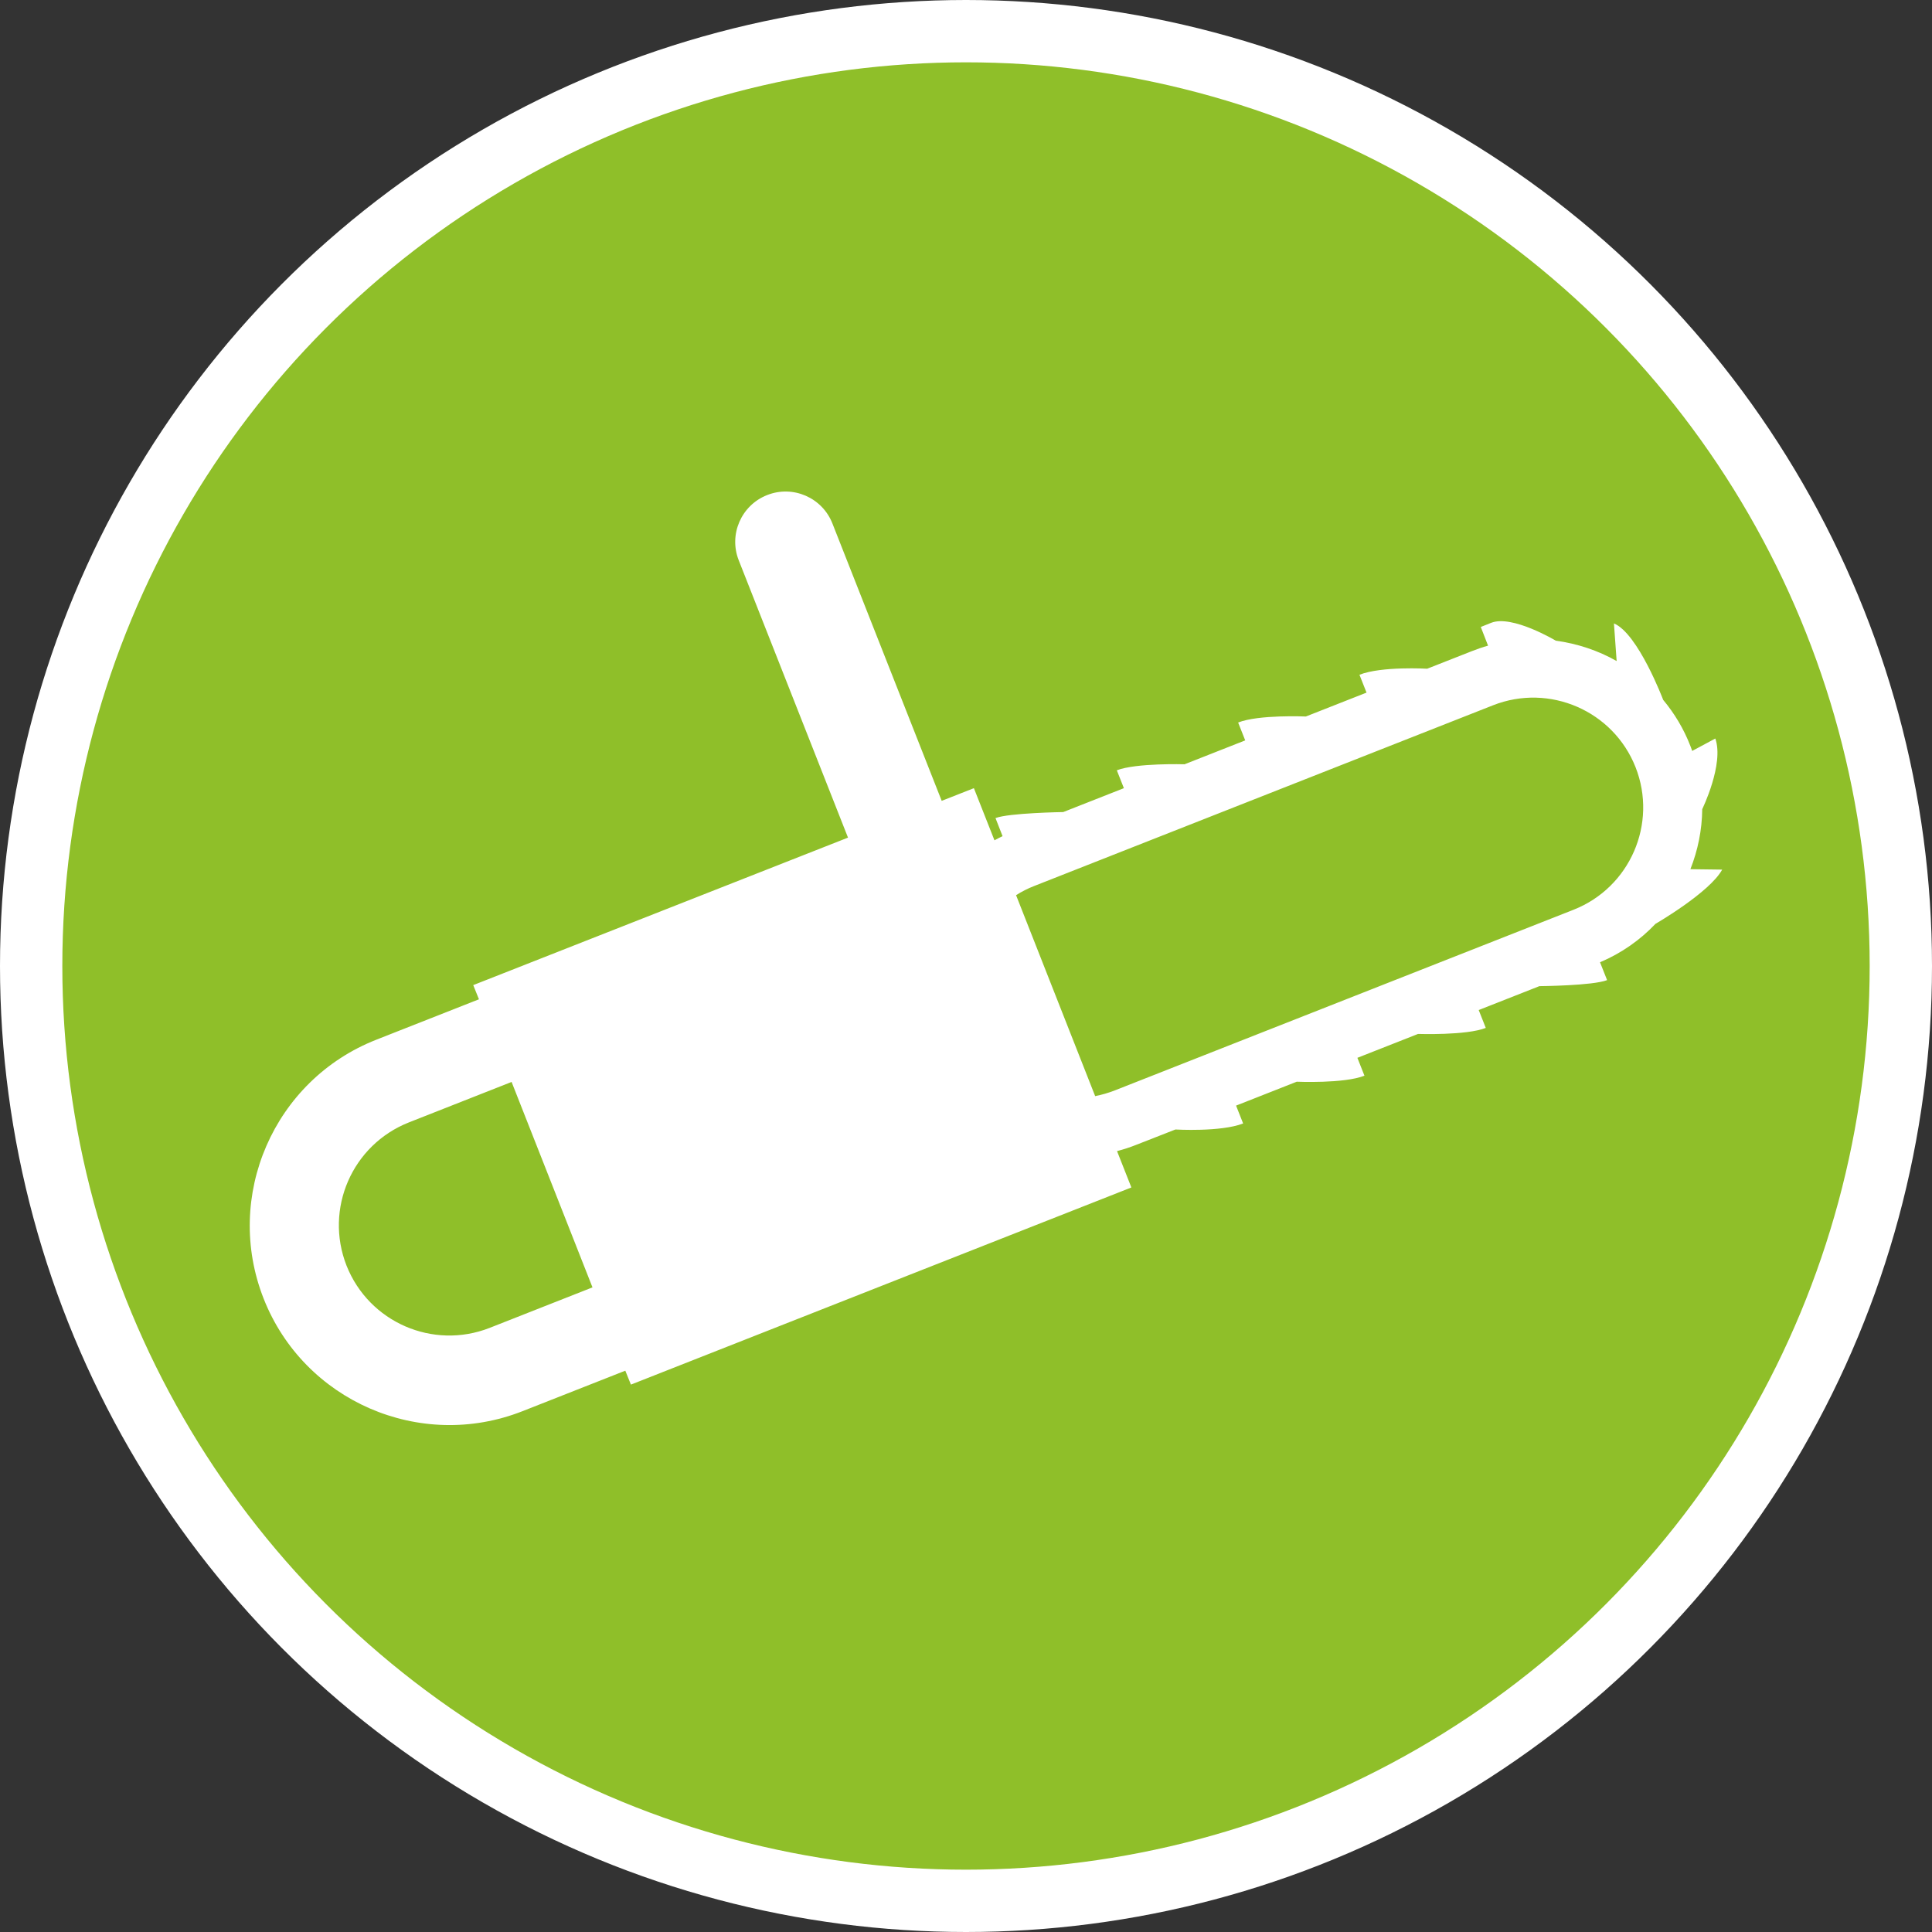
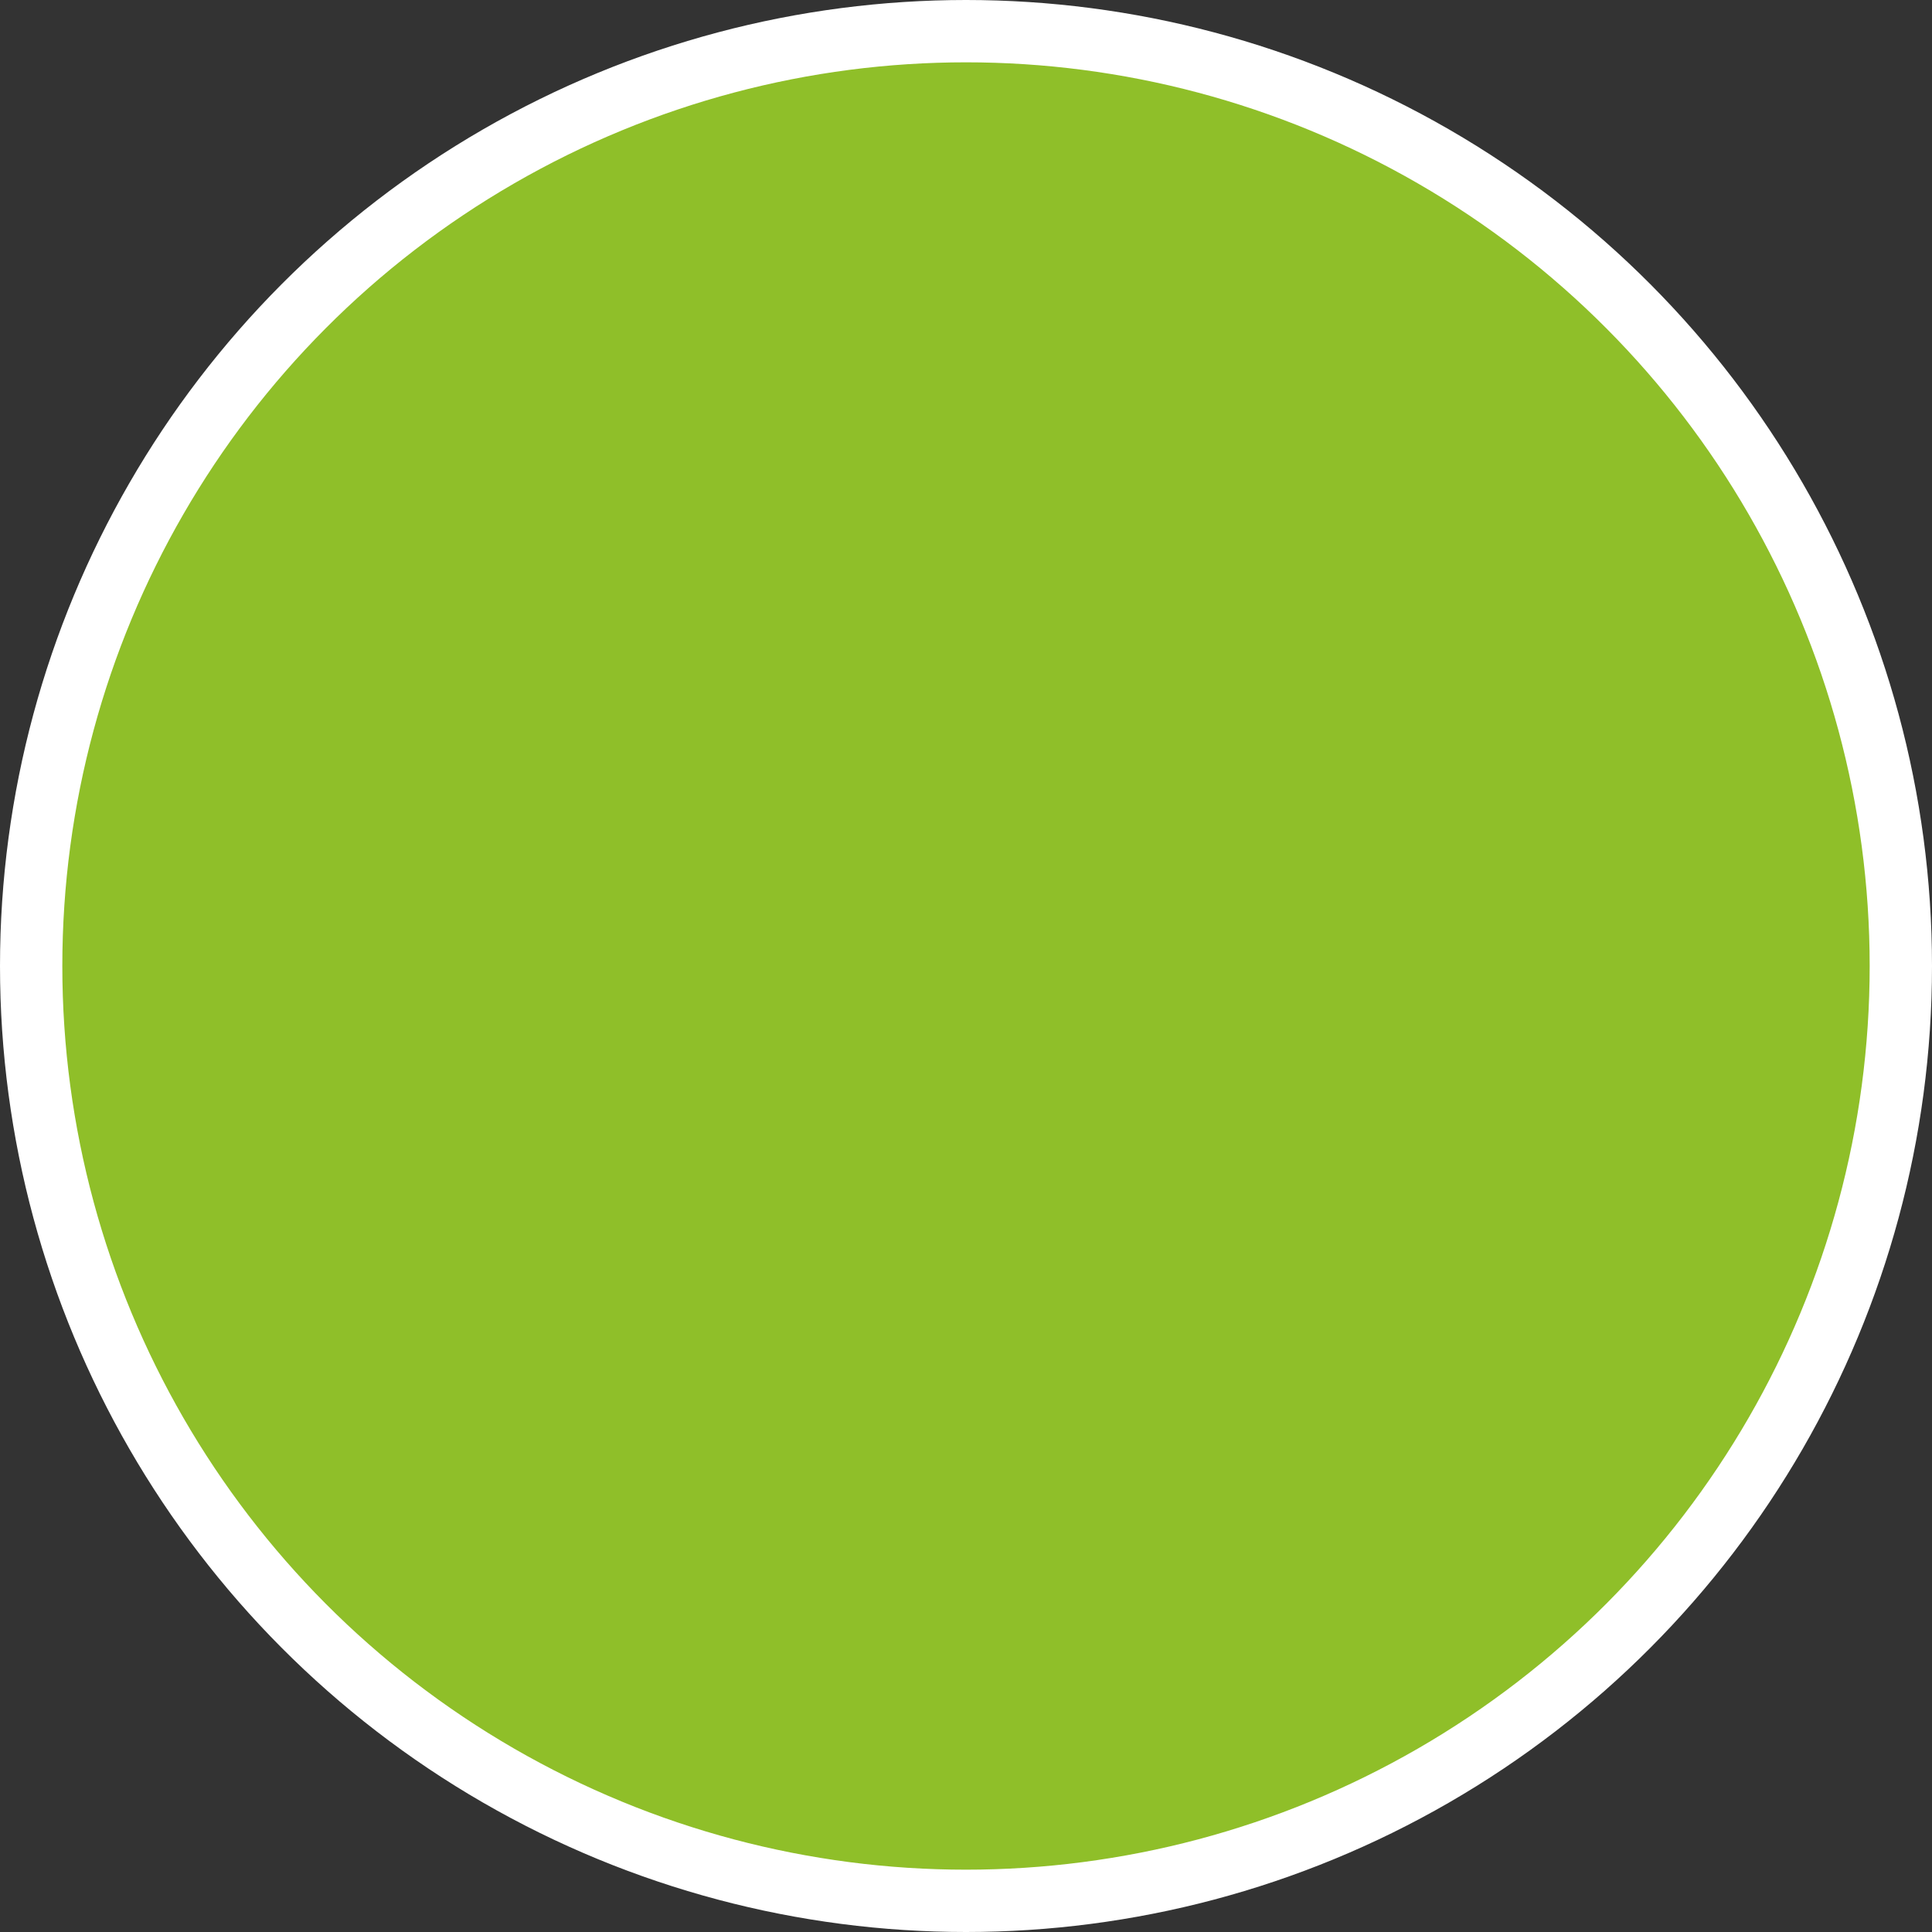
<svg xmlns="http://www.w3.org/2000/svg" id="Ebene_2" viewBox="0 0 93 93">
  <rect x="0" y="0" width="93" height="93" fill="#333333" stroke="none" />
  <defs>
    <style>.cls-1{fill:#fff;fill-rule:evenodd;stroke-width:0px;}.cls-2{fill:#8fbf29;stroke:#fff;stroke-miterlimit:10;stroke-width:3px;}</style>
  </defs>
  <g id="Menü">
    <circle class="cls-2" cx="46.5" cy="46.5" r="45" />
-     <path class="cls-1" d="M23.05,48.09l-.27-.67,18.04-7.1-5.26-13.35c-.49-1.24.12-2.65,1.37-3.14,1.24-.49,2.65.12,3.14,1.37l5.26,13.35,1.55-.61.99,2.51c.13-.07.26-.14.39-.2l-.34-.87c.64-.25,3.26-.29,3.26-.29l2.92-1.15-.34-.86c.93-.36,3.26-.29,3.26-.29l2.92-1.15-.34-.86c.98-.39,3.26-.29,3.26-.29l2.92-1.15-.34-.86c1.07-.42,3.26-.29,3.26-.29l2.16-.85c.26-.1.51-.19.77-.26l-.35-.9c.32-.13.5-.2.5-.2,1.01-.4,3.11.86,3.11.86,1.03.14,2.03.47,2.93.98l-.13-1.81c1.16.48,2.37,3.68,2.37,3.68.54.65.99,1.39,1.31,2.22.03.08.06.16.09.24.11-.07-.11.06,1.11-.6.43,1.23-.63,3.4-.63,3.4-.01,1-.21,1.98-.57,2.89l1.53.02c-.6,1.1-3.21,2.61-3.21,2.61-.73.77-1.63,1.41-2.67,1.85l.34.86c-.69.27-3.26.29-3.26.29l-2.92,1.15.34.86c-.93.37-3.26.29-3.26.29l-2.92,1.15.34.86c-.98.39-3.26.29-3.26.29l-2.92,1.15.34.86c-1.08.42-3.26.29-3.26.29l-1.89.74c-.3.12-.61.22-.92.3l.69,1.75-24.09,9.49-.27-.67-4.95,1.95c-4.93,1.94-10.52-.49-12.46-5.42-1.94-4.93.49-10.52,5.42-12.46l4.95-1.95h0ZM24.63,52.09l3.89,9.88-4.95,1.95c-2.73,1.07-5.81-.27-6.89-3-1.07-2.73.27-5.81,3-6.89l4.95-1.95h0ZM52.72,52.77l-3.81-9.68c.27-.17.56-.32.87-.44l22.09-8.7c2.72-1.07,5.79.27,6.86,2.98,1.07,2.72-.27,5.79-2.98,6.86l-22.09,8.7c-.31.12-.62.21-.93.27h0Z" />
  </g>
</svg>